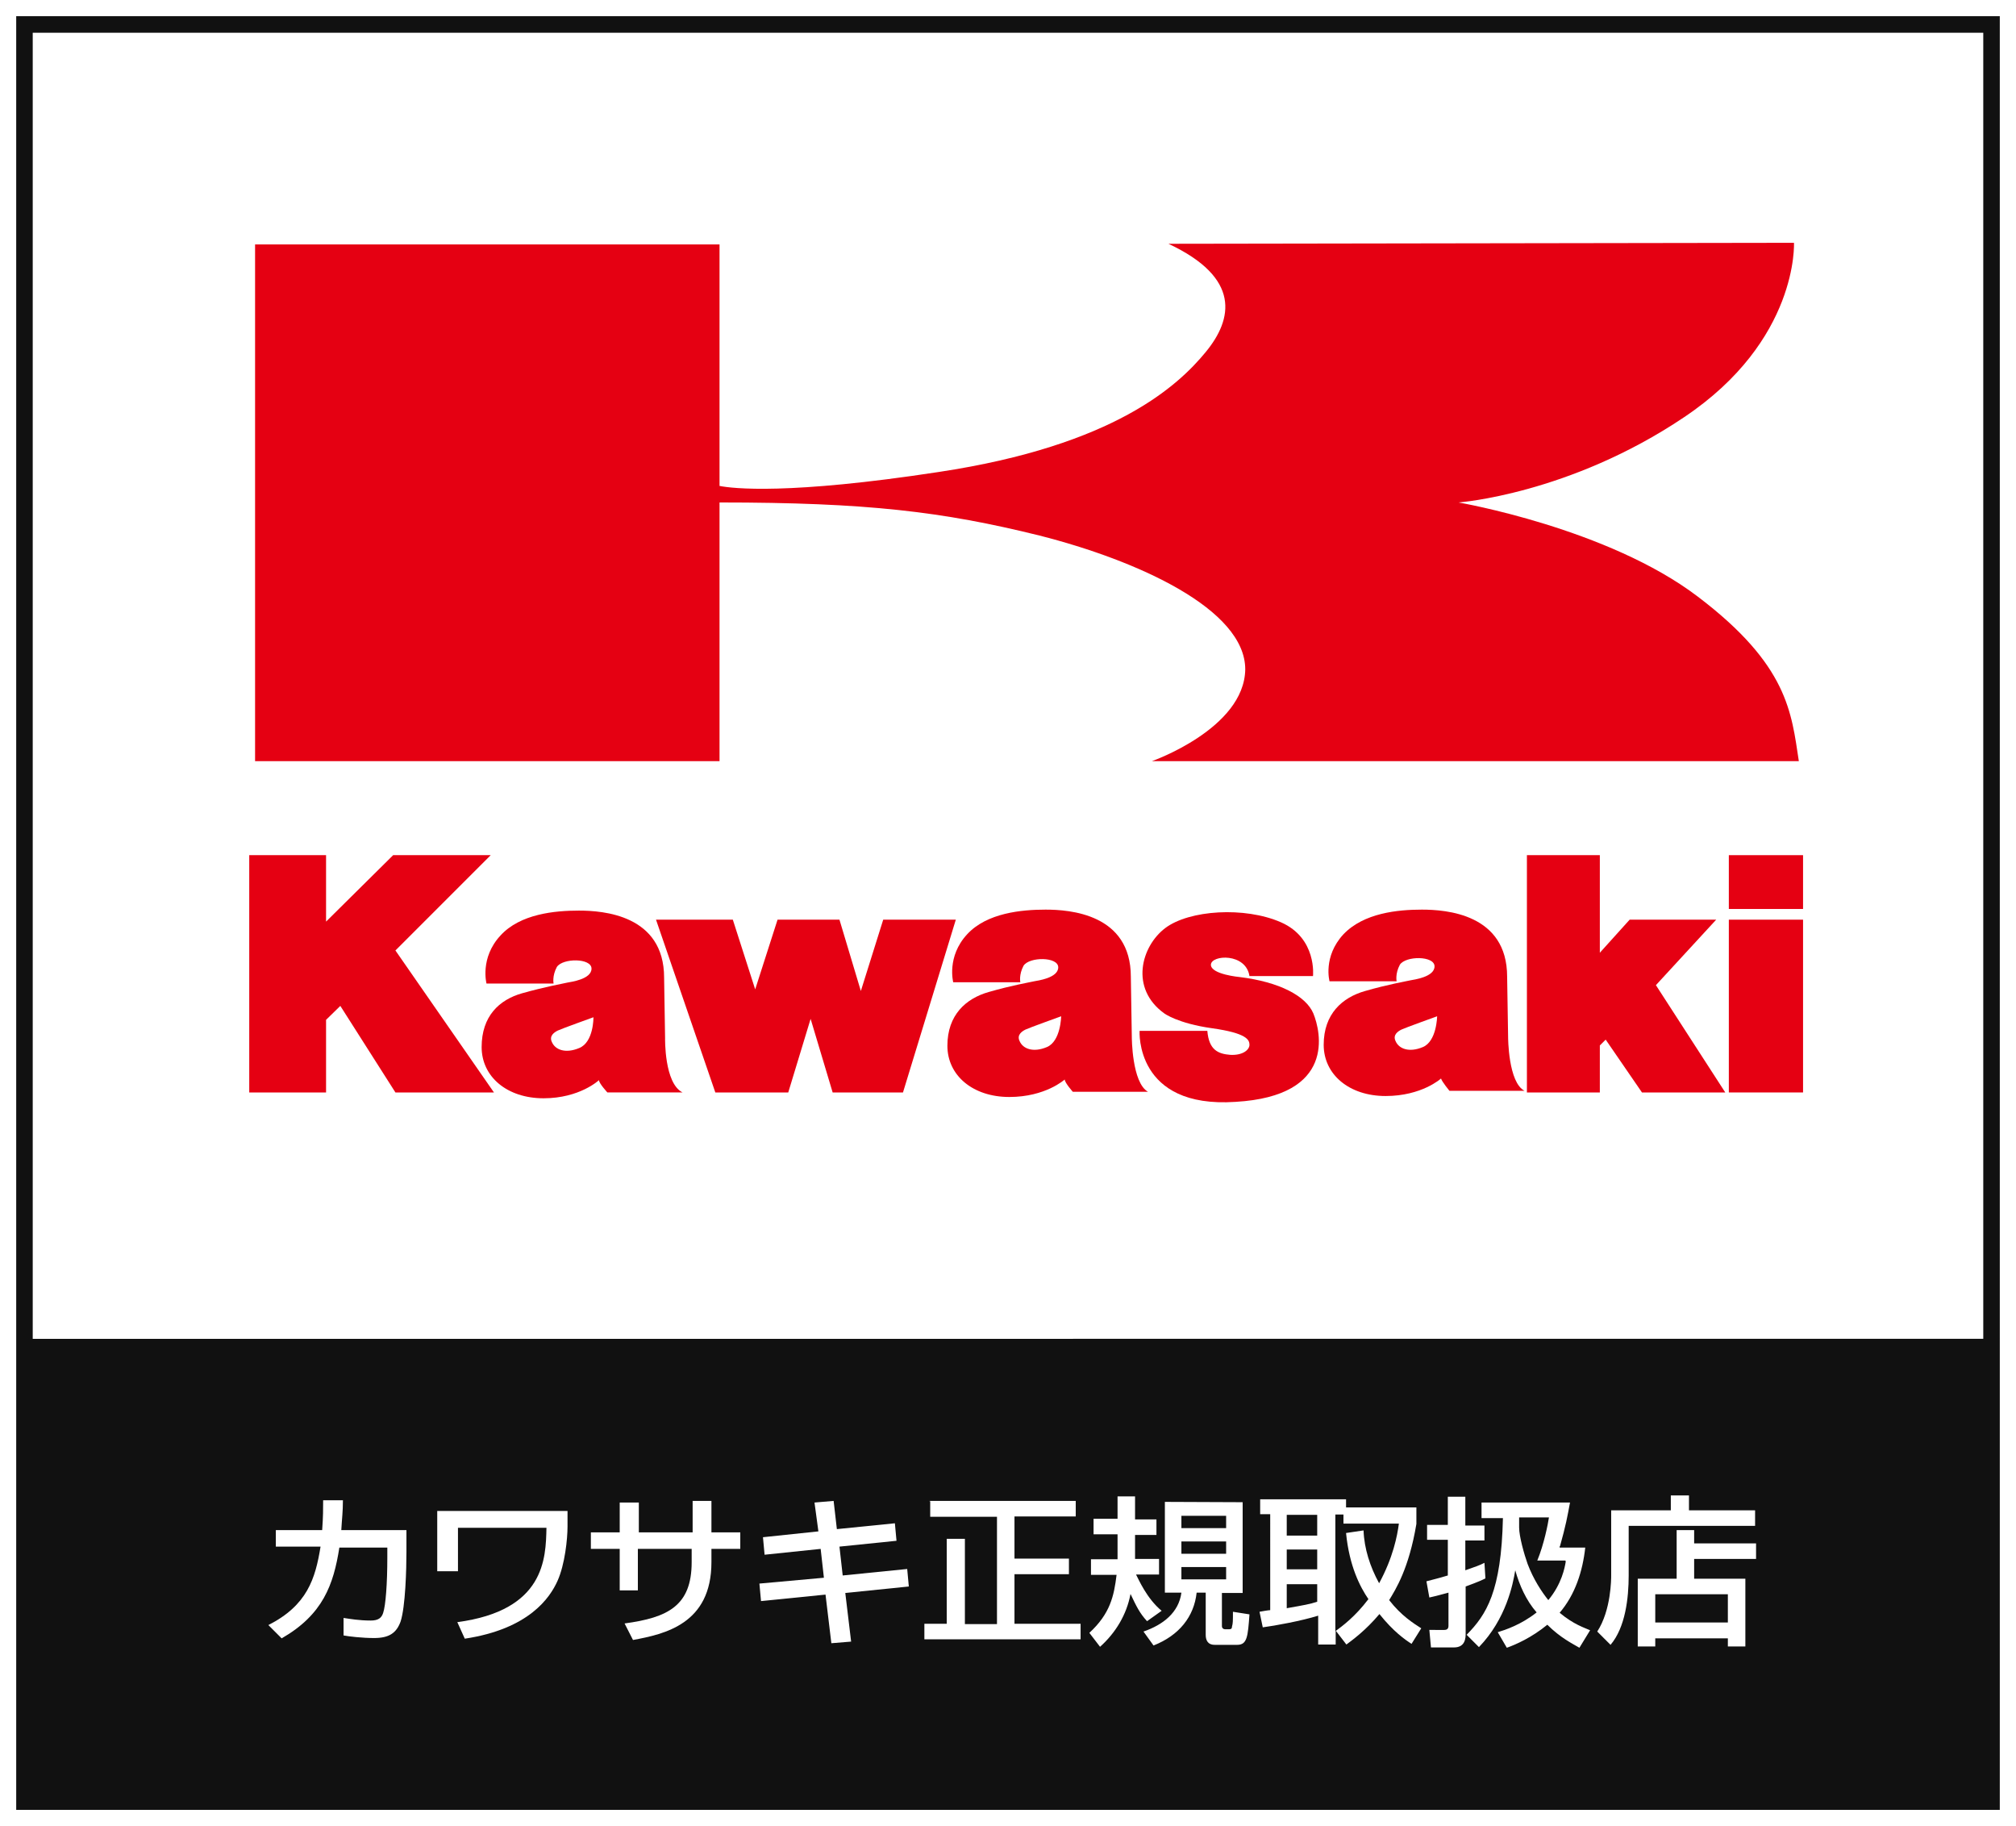
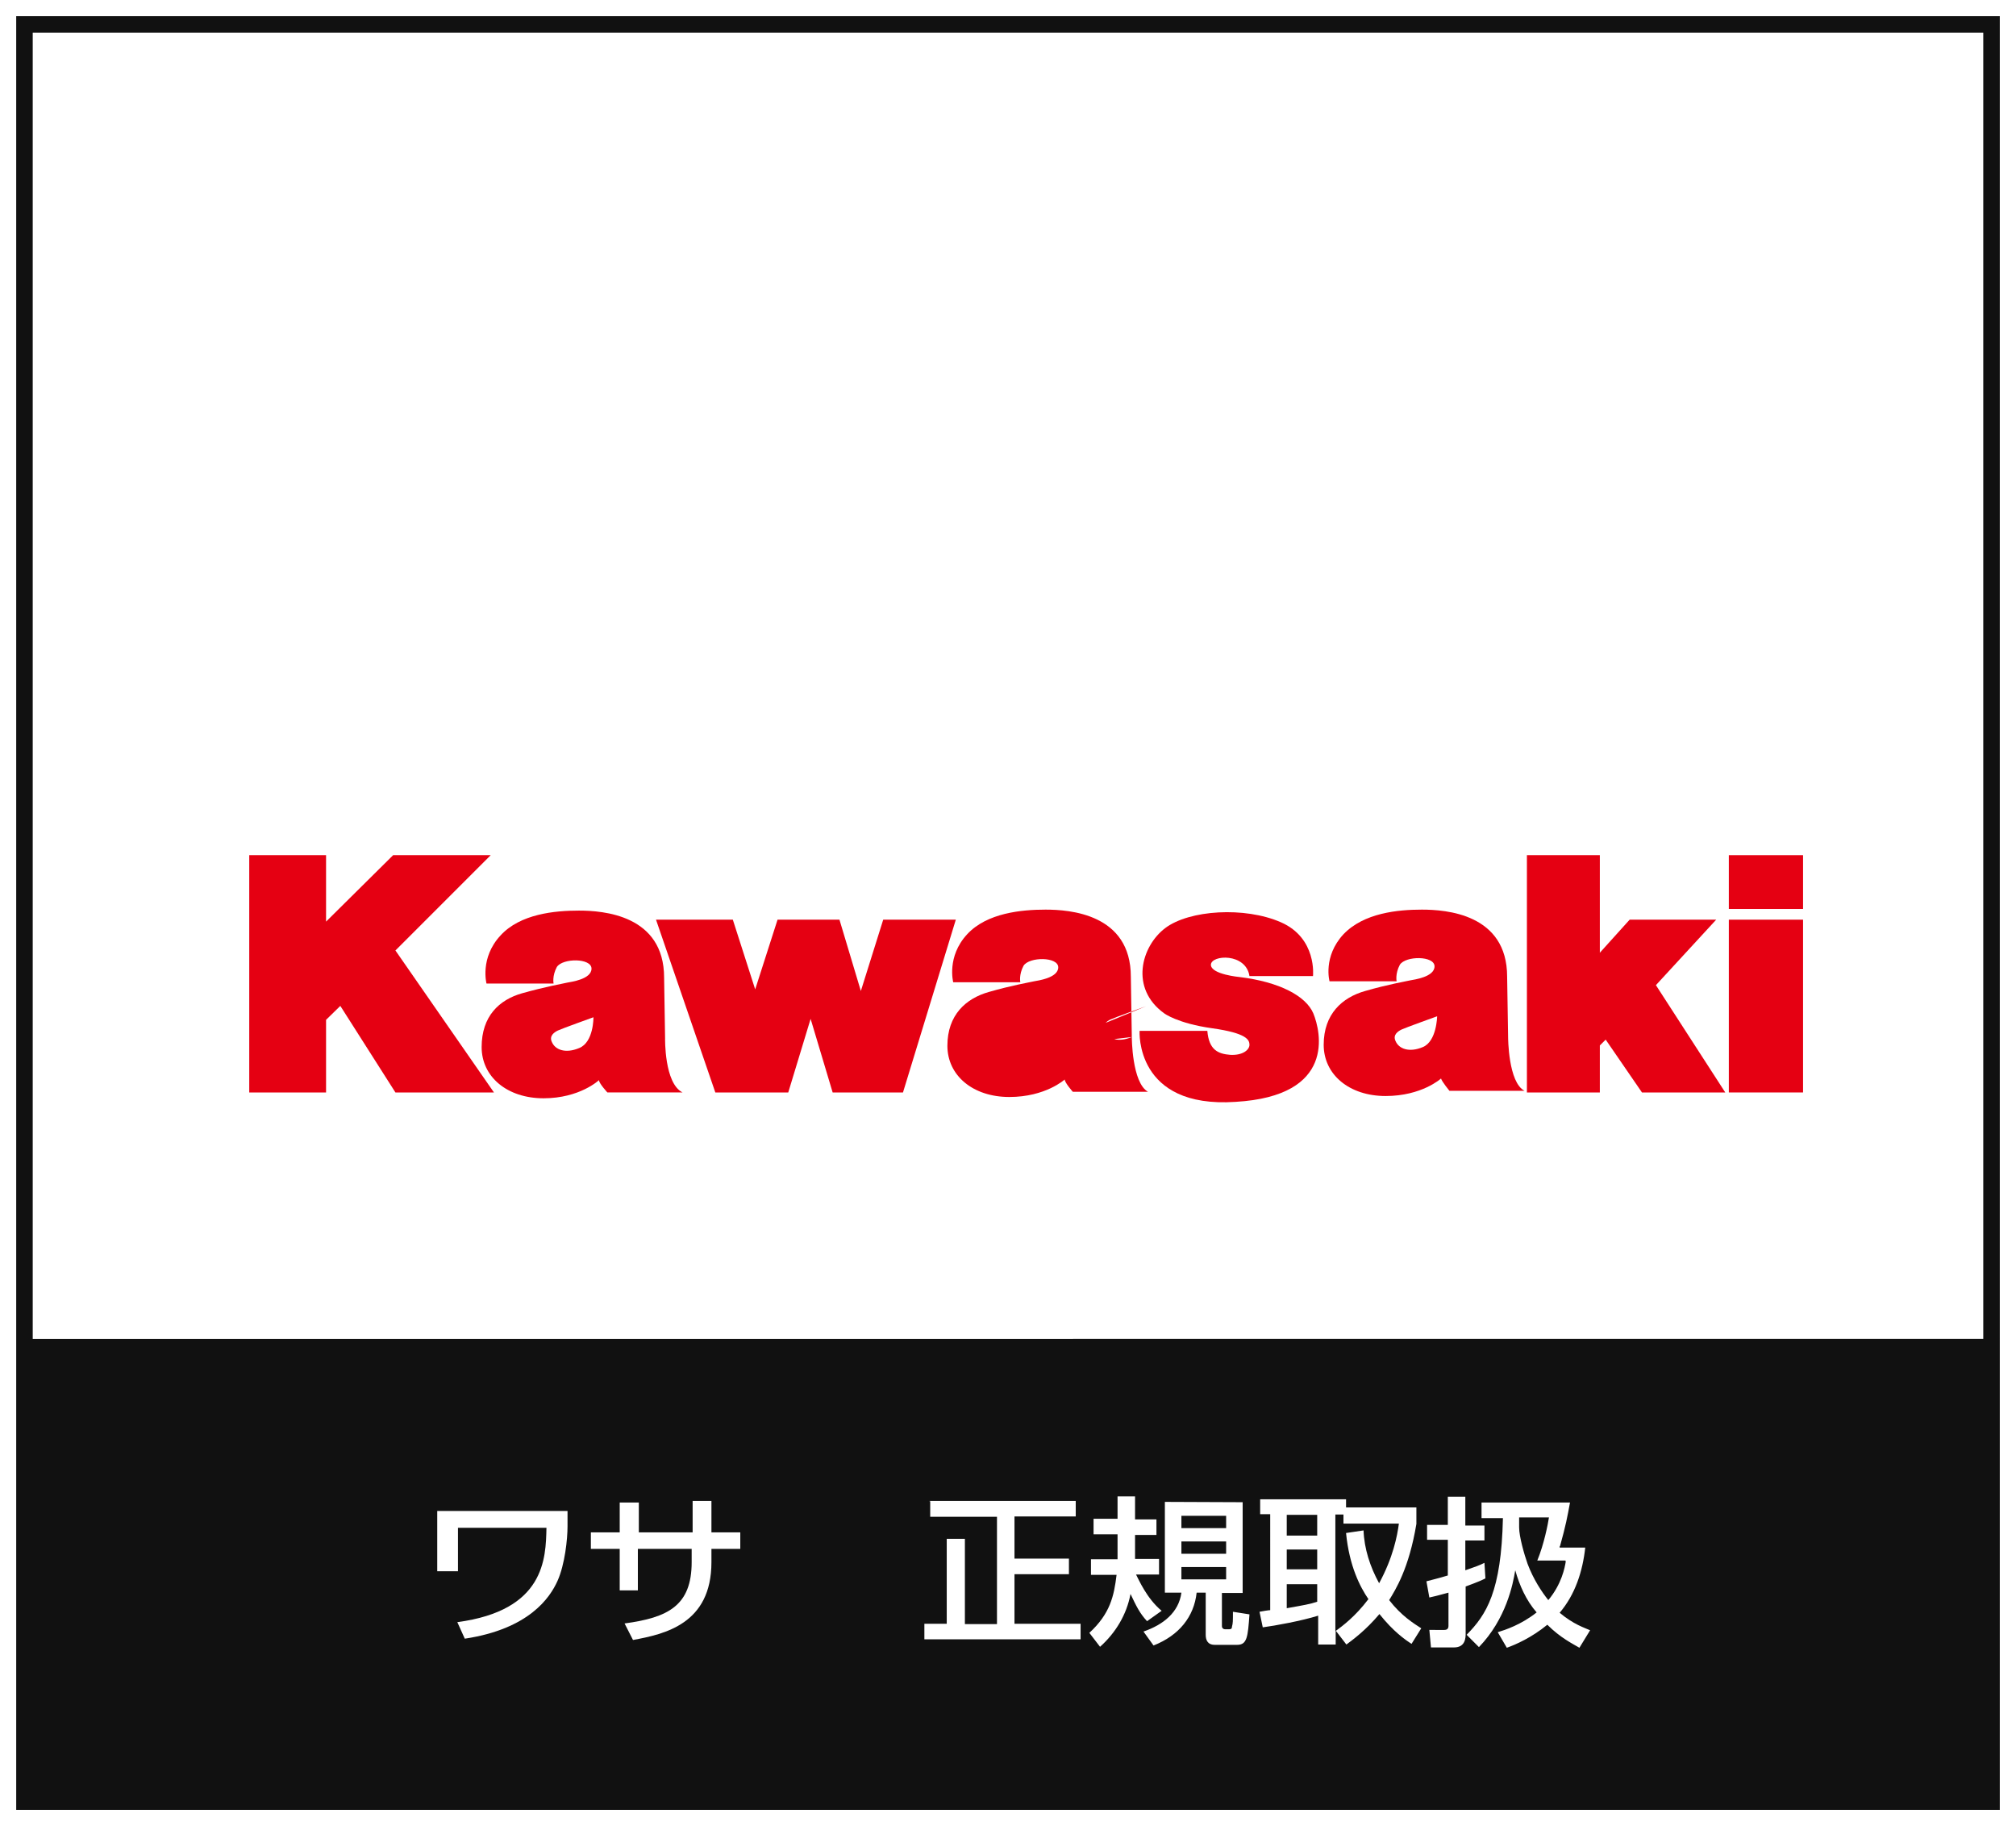
<svg xmlns="http://www.w3.org/2000/svg" version="1.1" id="kawasaki-logo" x="0px" y="0px" viewBox="-5 114.3 622 563.3" enable-background="new -5 114.3 622 563.3" xml:space="preserve">
  <rect x="-5" y="114.3" fill="#FFFFFF" width="622" height="563.3" />
  <path fill="#111111" d="M612,119.3H0v553.3h612V119.3z M606.9,124.4v402.9H5.1V124.4H606.9z" />
  <g>
-     <path fill="#FFFFFF" d="M120.4,586.5v6.6c0,5.1-0.3,16.8-1.8,21.4c-1.3,3.6-3.6,5.1-8.2,5.1c-3.6,0-7.9-0.5-9.4-0.8v-5.4   c2,0.3,4.8,0.8,8.4,0.8c2.3,0,3.3-0.8,3.8-2.3c0.8-2.3,1.3-9.2,1.3-17.1v-3.1H99.7c-1.8,11.5-5.1,20.7-17.8,28l-4.1-4.1   c12-6.1,14.5-14.3,16.1-24.2H80.1v-5.1h14.3c0.3-4.1,0.3-6.6,0.3-9.2h6.1c0,3.6-0.3,5.6-0.5,9.2H120.4z" />
    <path fill="#FFFFFF" d="M170.1,580.4v4.8c0,3.8-0.8,11.7-3.1,16.8c-2.3,5.1-8.7,14.8-28.6,17.8l-2.3-5.1   c27-3.6,27.3-19.6,27.5-29.1h-27.3V599h-6.4v-18.6H170.1z" />
    <path fill="#FFFFFF" d="M208.6,577.3h5.9v9.7h8.9v5.1h-8.9v4.1c0,19.1-14.5,22.2-24.2,24l-2.6-5.1c13.3-1.8,20.7-5.4,20.7-18.9   v-4.1h-16.6v12.8h-5.6v-12.8h-8.9V587h8.9v-9.2h5.9v9.2h16.6V577.3z" />
-     <path fill="#FFFFFF" d="M246.3,577.8l5.9-0.5l1,8.7l17.9-1.8l0.5,5.4l-17.6,1.8l1,8.9l19.9-2l0.5,5.4l-19.6,2l1.8,15l-6.1,0.5   l-1.8-15l-19.9,2l-0.5-5.4l19.9-1.8l-1-8.9l-17.3,1.8l-0.5-5.4l17.1-1.8L246.3,577.8z" />
    <path fill="#FFFFFF" d="M281.8,577.3h45.1v4.8H308v13h16.8v4.8H308v15.3h20.4v4.8h-48.2v-4.8h6.9V589h5.6v26.3h9.9v-33.1H282v-4.8   H281.8z" />
    <path fill="#FFFFFF" d="M373.3,589.8v3.8h-13.8v-3.8H373.3z M354.4,577.6v28h5.1c-0.8,6.1-5.6,9.9-11.7,12l3.1,4.3   c7.9-3.1,12.5-8.9,13.3-16.3h2.8v13c0,1.5,0.5,3.1,2.8,3.1h6.9c3.1,0,3.3-2.5,3.8-9.4l-5.1-0.8c0,2.8,0,3.6-0.3,4.6   c0,0.8-0.5,0.8-1.3,0.8h-0.8c-0.5,0-1-0.3-1-1v-10.2h6.4v-28L354.4,577.6L354.4,577.6z M373.3,581.9v3.8h-13.8v-3.8H373.3z    M373.3,597.7v3.8h-13.8v-3.8H373.3z M353.4,611.2c-4.6-3.8-7.1-9.7-7.9-11.2h7.1v-4.8h-7.4c0-1.8,0-4.3,0-6.4v-1h6.6v-4.8h-6.6   v-7.1h-5.4v6.9h-7.4v4.8h7.4v1.3c0,2.8,0,5.1,0,6.4h-8.2v4.8h7.9c-0.8,6.6-2,12-8.4,17.9l3.3,4.3c4.8-4.3,8.2-9.9,9.4-16.3l0,0   c1.8,3.8,2.8,5.9,5.1,8.4L353.4,611.2z" />
    <path fill="#FFFFFF" d="M410.3,587.2c1,10.2,4.3,16.6,6.9,20.4c-4.1,5.4-7.9,8.2-10.2,9.9v-36h2.5v2.8h17.1   c-0.5,3.8-1.8,10.5-6.1,18.4c-2.8-5.1-4.6-10.7-4.8-16.3L410.3,587.2z M433.5,616.6c-2.3-1.5-6.1-3.8-9.9-8.7   c2-3.3,6.1-9.7,8.4-23.5v-5.1h-21.7v-2.5h-26.5v4.6h3.1V611c-0.5,0-2.3,0.3-3.3,0.5l1,4.8c3.8-0.5,12-2,17.1-3.6v8.9h5.4v-4.3l0,0   l3.3,4.3c2-1.5,5.9-4.3,10.2-9.4c4.3,5.4,7.9,7.9,9.9,9.2L433.5,616.6z M401.4,592.3v6.1h-9.4v-6.1H401.4z M401.4,608.4   c-2.5,0.8-3.8,1-9.4,2v-7.4h9.4V608.4z M401.4,581.6v6.4h-9.4v-6.4H401.4z" />
    <path fill="#FFFFFF" d="M478.1,595.9c-0.3,2-1.3,7.1-5.4,12c-2-2.5-4.6-6.4-6.4-11.2c-1-2.8-2.6-8.4-2.6-11.2v-3.1h9.2   c-0.3,2-1.5,8.2-3.6,13.3h8.7V595.9z M476.3,591.3c1.8-6.4,2.3-9.2,3.1-13.5h-27.3v4.8h6.6c-0.5,22.7-5.1,29.8-11.2,36l3.8,3.8   c8.4-8.7,10.5-19.4,11.2-23.7l0,0c1.3,4.6,3.3,9.2,6.6,13c-4.8,3.8-9.7,5.4-12,6.1l2.8,4.8c2.8-1,7.6-3.1,12.5-7.1   c4.1,4.1,7.9,5.9,9.9,7.1l3.3-5.4c-1.8-0.8-5.1-1.8-9.4-5.4c4.8-5.6,7.1-12.8,7.9-20.1h-7.9V591.3z M436,607.1   c1.3-0.3,2.3-0.5,5.9-1.5v10.2c0,0.8-0.3,1.3-1.3,1.3H436l0.5,5.4h7.1c3.6,0,3.6-3.1,3.6-4.3v-14.5c4.1-1.5,5.1-2,6.1-2.5l-0.3-4.8   c-1.5,0.8-3.1,1.3-5.9,2.3v-9.2h5.9v-4.6h-5.9v-8.9h-5.4v8.7h-6.4v4.6h6.4v11c-3.3,1-4.8,1.3-6.6,1.8L436,607.1z" />
-     <path fill="#FFFFFF" d="M528.1,606.1v8.7h-22.4v-8.7H528.1z M492.1,600.3c0,1,0,10.7-4.3,17.3l4.1,4.1c4.6-5.4,5.6-14.5,5.6-21.4   V585h39v-4.8h-20.4v-4.6h-5.6v4.6h-18.4V600.3z M500.3,622.2h5.4v-2.5h22.4v2.5h5.4v-20.9h-15.8v-6.1h19.1v-4.8h-19.1v-4.1h-5.4v15   h-12V622.2z" />
  </g>
  <g>
-     <path fill="#E50012" d="M350.4,349.1H550c-2.3-15-3.3-29.6-31.1-50.7c-27.8-21.2-73.9-29.1-73.9-29.1s34.2-2.5,69.6-26.3   c35.4-23.7,33.9-53.8,33.9-53.8l-193,0.3c22.4,10.5,19.9,23.2,11.5,33.4s-28,28.8-82.4,37c-46.4,7.1-63.5,5.1-67.6,4.3v-74.5H73.7   v159.4H217v-79.8c45.4,0,68.8,2.8,98.7,10.2c30.3,7.7,63.5,22.7,63.5,41.3C378.9,339.1,350.4,349.1,350.4,349.1z" />
    <polygon fill="#E50012" points="117,451.3 147.4,451.3 117,407.5 146.4,378.1 116.3,378.1 95.6,398.6 95.6,378.1 71.9,378.1    71.9,451.3 95.6,451.3 95.6,428.9 100,424.6  " />
    <path fill="#E50012" d="M200.2,434.5l-0.3-18.6c0-19.4-18.9-20.7-26.3-20.7s-18.1,1-24.2,7.7c-6.4,6.9-4.3,14.8-4.3,14.8h20.7   c0,0-0.5-2.3,1-5.1c1.8-2.8,10.7-2.8,10.7,0.5c0,3.3-6.4,4.1-7.4,4.3c-1.3,0.3-6.9,1.3-14,3.3c-7.1,2-12.5,7.1-12.5,16.6   c0,9.2,7.9,15.8,19.1,15.8s17.1-5.6,17.1-5.6c0,1,2.6,3.8,2.6,3.8h23.2C199.9,448.5,200.2,434.5,200.2,434.5z M173.7,437.6   c-4.3,1.8-7.4,0.5-8.4-1.8c-1-2,0.8-3.1,1.8-3.6c1-0.5,11-4.1,11-4.1S178.2,435.8,173.7,437.6z" />
-     <path fill="#E50012" d="M344.2,434.2l-0.3-18.6c0-19.4-18.9-20.7-26.3-20.7c-7.4,0-18.1,1-24.2,7.6c-6.4,6.9-4.3,14.8-4.3,14.8   h20.7c0,0-0.5-2.3,1-5.1c1.8-2.8,10.7-2.8,10.7,0.5s-6.4,4.1-7.4,4.3c-1.3,0.3-7.1,1.3-14,3.3c-7.1,2-12.8,7.1-12.8,16.6   c0,9.2,7.9,15.8,19.1,15.8s17.1-5.4,17.1-5.4c0,1,2.5,3.8,2.5,3.8h23.2C344.2,448.3,344.2,434.2,344.2,434.2z M318,437.3   c-4.3,1.8-7.4,0.5-8.4-1.8c-1-2,0.8-3.1,1.8-3.6s11-4.1,11-4.1S322.3,435.5,318,437.3z" />
+     <path fill="#E50012" d="M344.2,434.2l-0.3-18.6c0-19.4-18.9-20.7-26.3-20.7c-7.4,0-18.1,1-24.2,7.6c-6.4,6.9-4.3,14.8-4.3,14.8   h20.7c0,0-0.5-2.3,1-5.1c1.8-2.8,10.7-2.8,10.7,0.5s-6.4,4.1-7.4,4.3c-1.3,0.3-7.1,1.3-14,3.3c-7.1,2-12.8,7.1-12.8,16.6   c0,9.2,7.9,15.8,19.1,15.8s17.1-5.4,17.1-5.4c0,1,2.5,3.8,2.5,3.8h23.2C344.2,448.3,344.2,434.2,344.2,434.2z c-4.3,1.8-7.4,0.5-8.4-1.8c-1-2,0.8-3.1,1.8-3.6s11-4.1,11-4.1S322.3,435.5,318,437.3z" />
    <path fill="#E50012" d="M460.3,434.2l-0.3-18.6c0-19.4-18.9-20.7-26.3-20.7c-7.4,0-17.9,1-24.2,7.6c-6.4,6.9-4.3,14.5-4.3,14.5   h20.7c0,0-0.5-2.3,1-5.1c1.8-2.8,10.7-2.8,10.7,0.5c0,3.3-6.4,4.1-7.4,4.3c-1.3,0.3-7.1,1.3-14,3.3c-7.1,2-12.8,7.1-12.8,16.6   c0,9.2,7.9,15.8,19.1,15.8c11.2,0,17.1-5.4,17.1-5.4c0.3,1,2.6,3.8,2.6,3.8h23.2C460.3,448.3,460.3,434.2,460.3,434.2z M434,437.3   c-4.3,1.8-7.4,0.5-8.4-1.8c-1-2,0.8-3.1,1.8-3.6s11-4.1,11-4.1S438.3,435.5,434,437.3z" />
    <polygon fill="#E50012" points="267.5,398 260.6,420 254,398 235.4,398 234.9,398 228,419.5 221.1,398 197.4,398 215.7,451.3    217.5,451.3 238.2,451.3 245.1,428.6 251.9,451.3 256,451.3 269.8,451.3 273.6,451.3 289.9,398  " />
    <path fill="#E50012" d="M380.5,415.4h19.6c0,0,1.3-11.7-9.9-16.6s-28.3-3.8-35.7,1.8c-7.4,5.6-11,18.6-0.3,26.3   c0,0,4.1,3.1,14.8,4.6s11.5,3.6,11.5,5.1s-2,3.3-5.9,3.1c-3.8-0.3-6.6-1.5-7.1-7.4h-20.9c0,0-1.5,24,29.6,21.9   c31.1-1.8,26.3-21.7,24-27.3c-2.3-5.4-10.5-9.7-22.7-11.2c0,0-8.9-0.8-8.9-3.8C368.7,408.8,379.4,408.2,380.5,415.4z" />
    <polygon fill="#E50012" points="501.6,451.3 527.3,451.3 505.9,418.2 524.5,398 497.8,398 488.6,408.2 488.6,378.1 466.1,378.1    466.1,451.3 488.6,451.3 488.6,436.8 490.4,435  " />
    <rect x="528.4" y="378.1" fill="#E50012" width="22.9" height="16.6" />
    <rect x="528.4" y="398" fill="#E50012" width="22.9" height="53.3" />
  </g>
</svg>